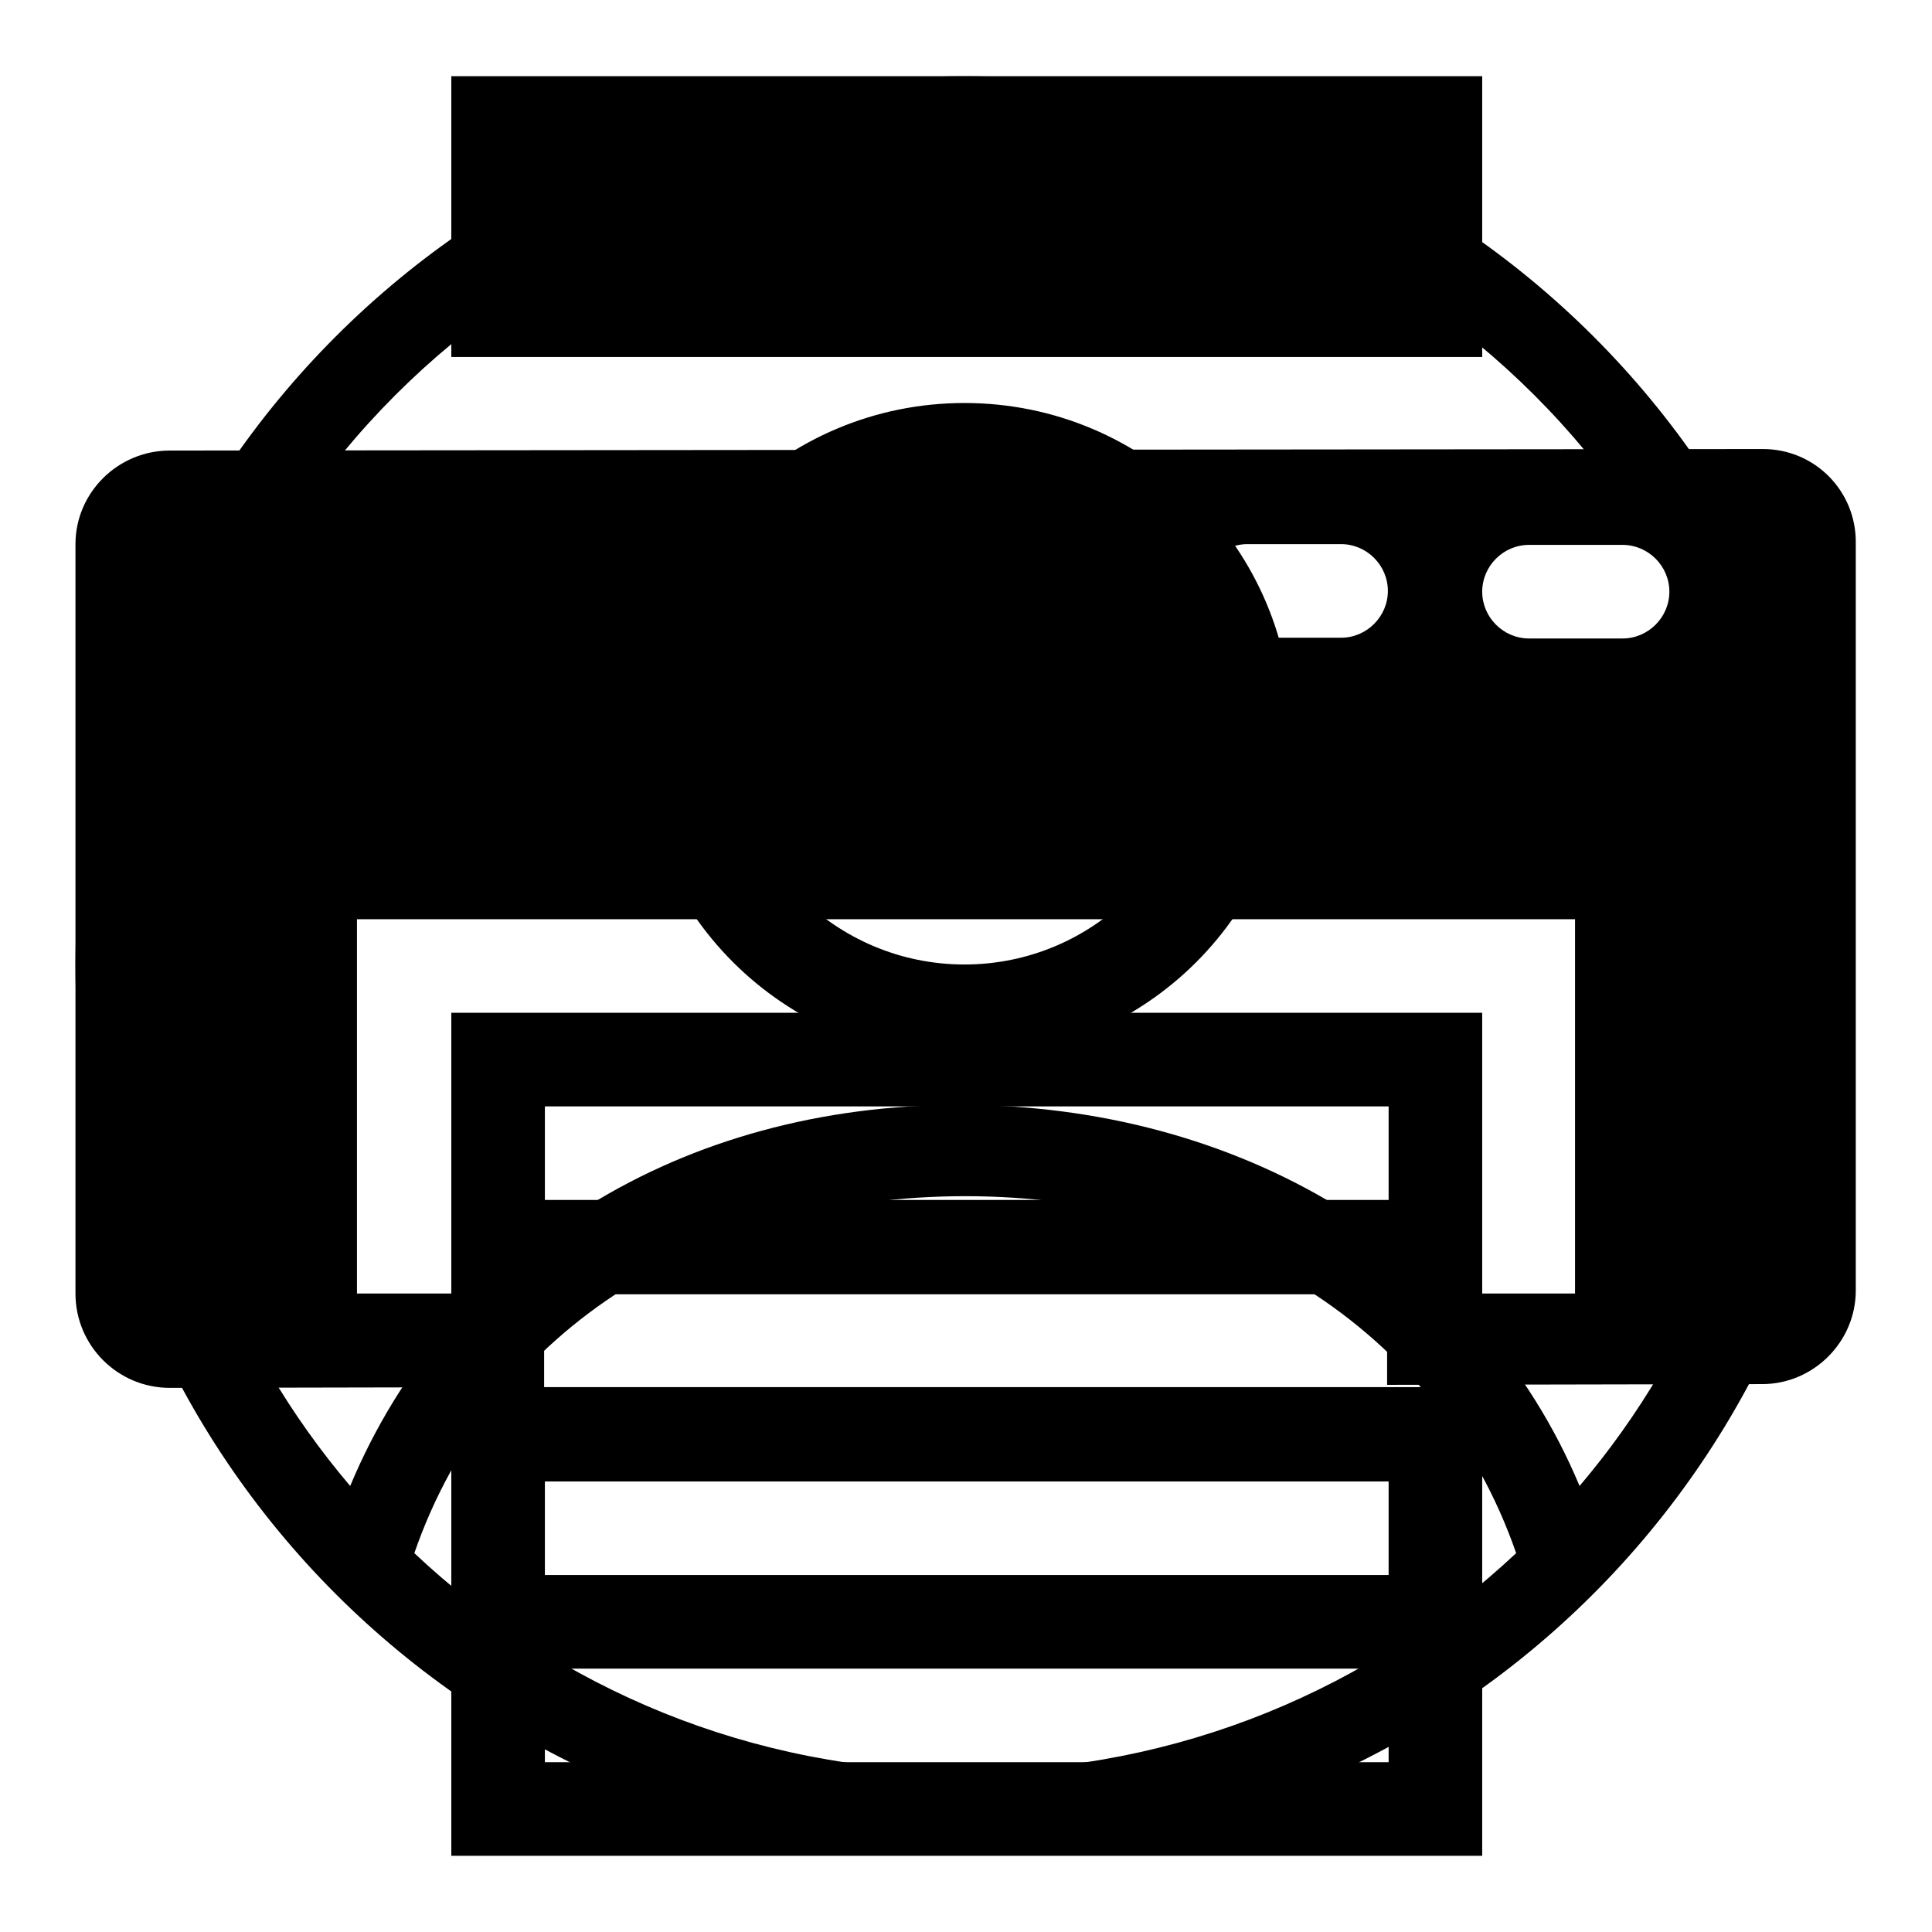
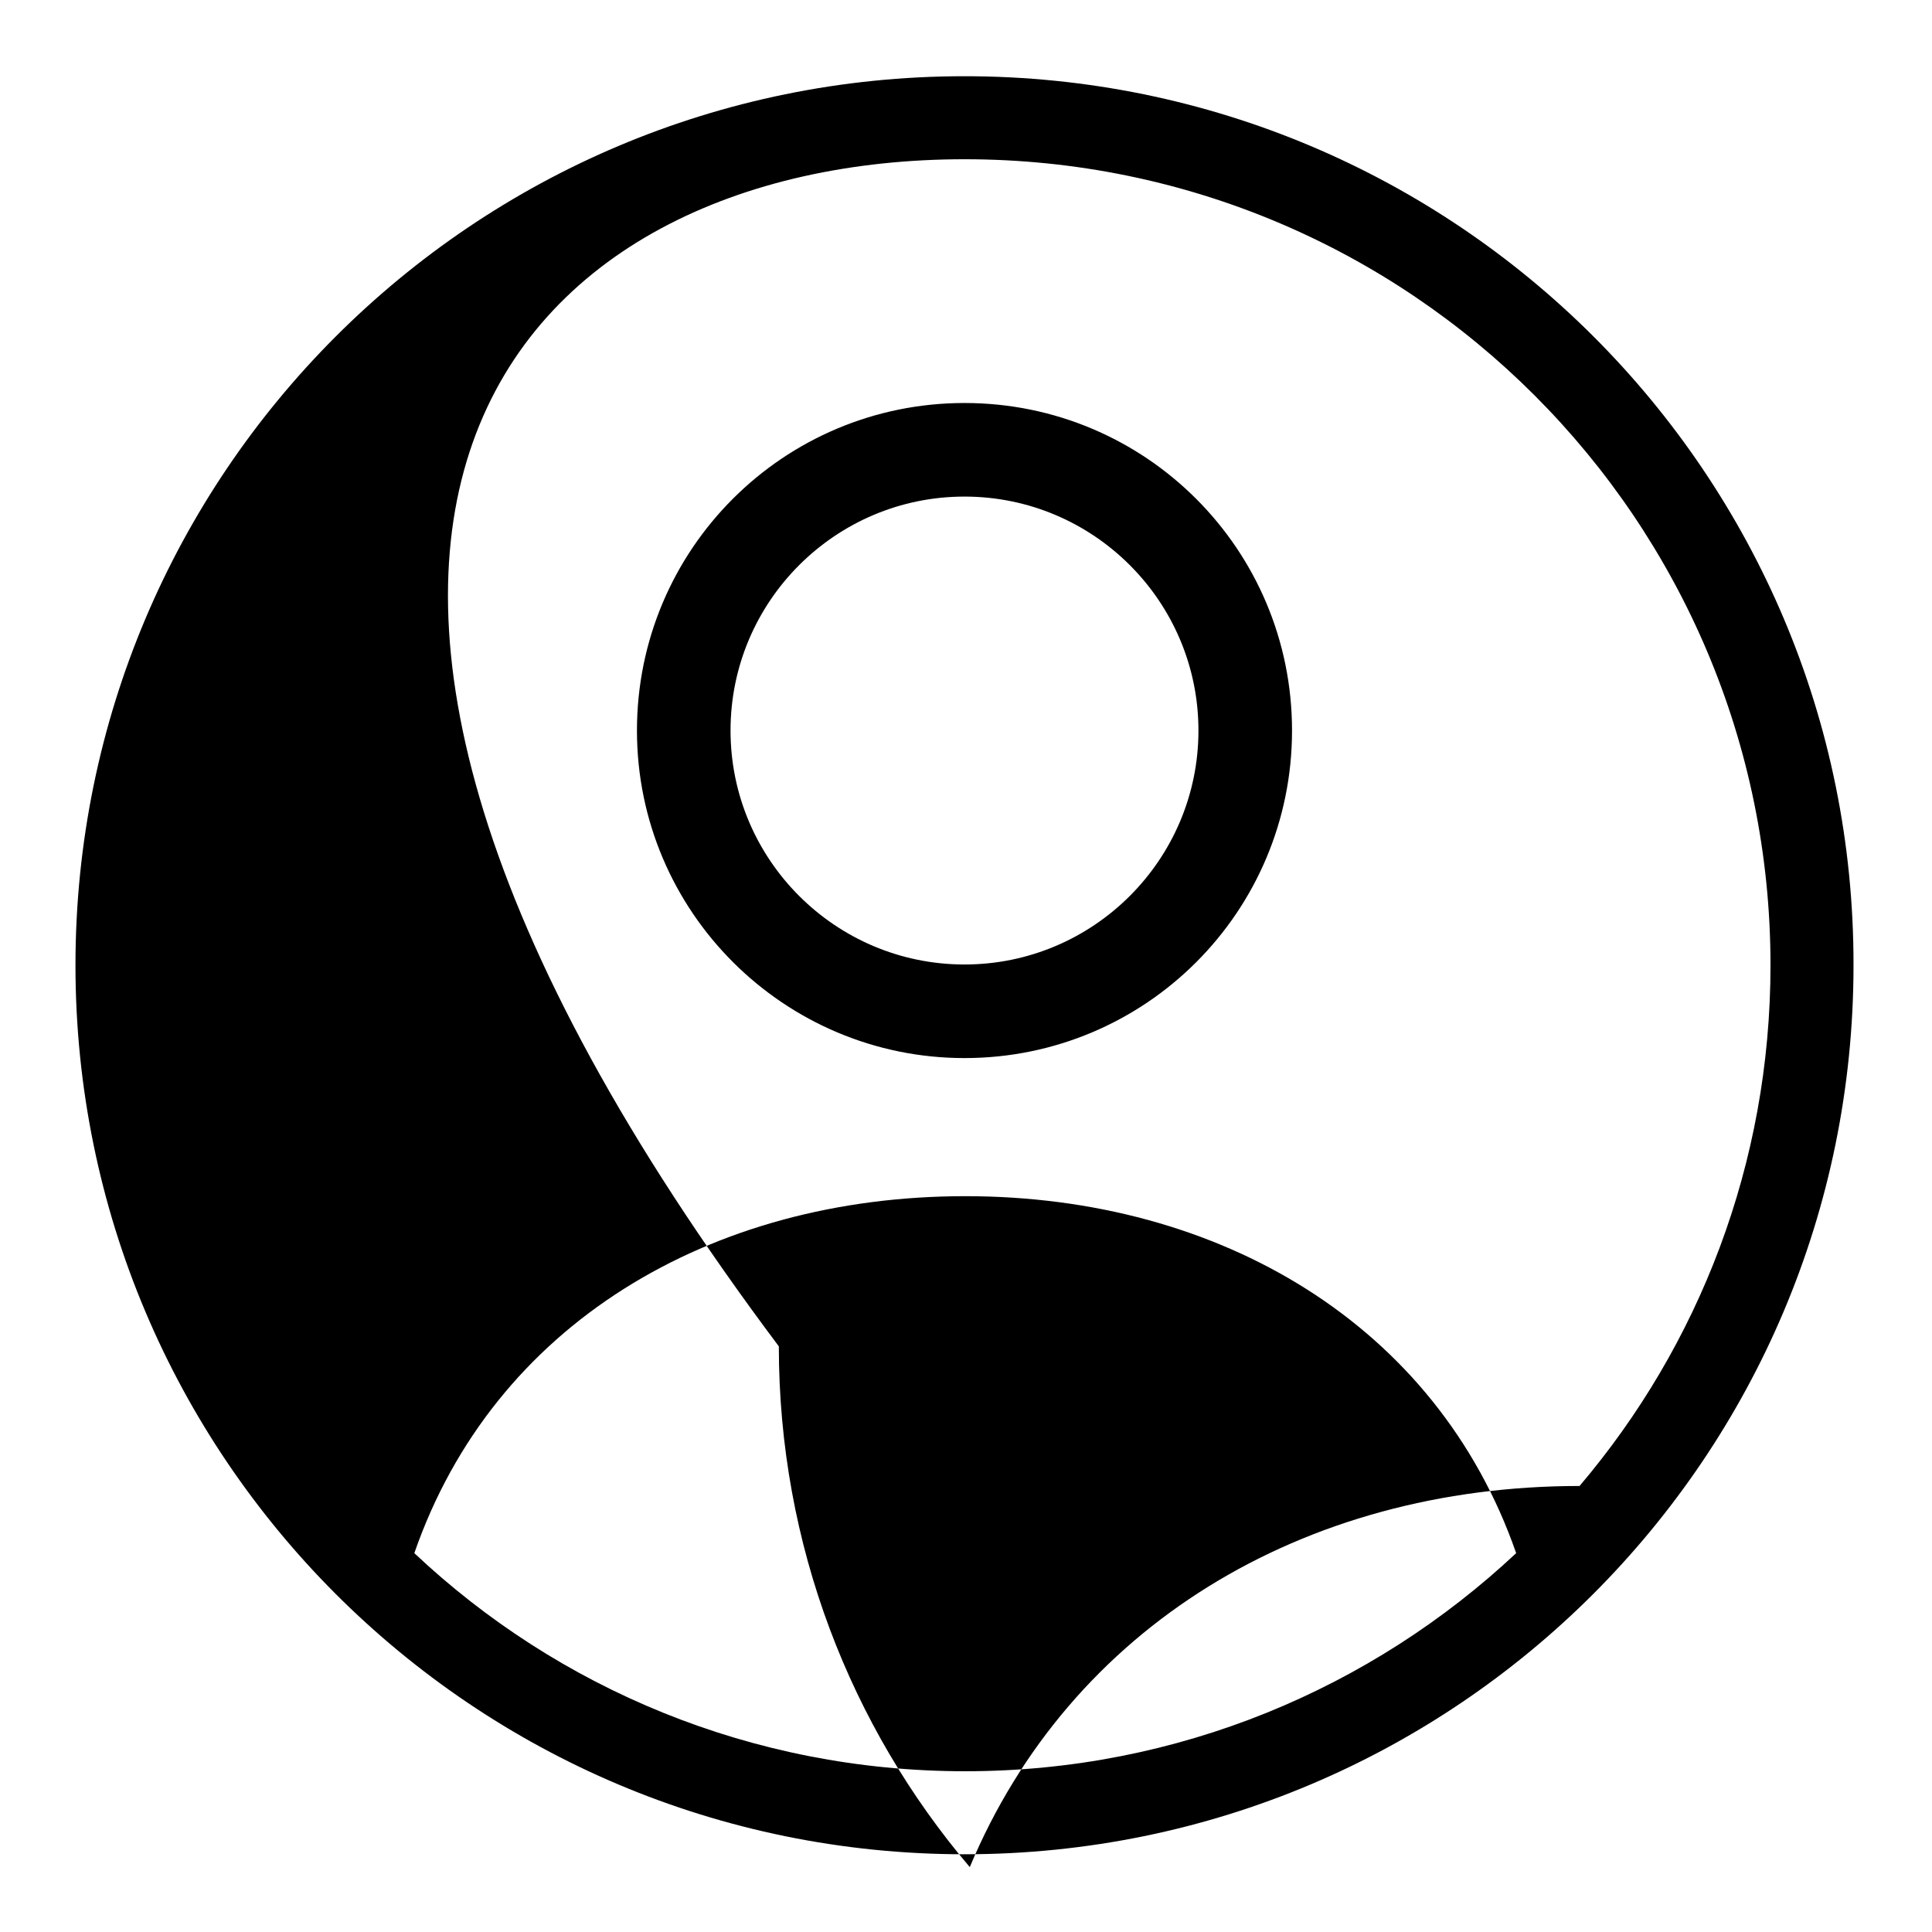
<svg xmlns="http://www.w3.org/2000/svg" version="1.1" x="0px" y="0px" viewBox="0 0 256 256" enable-background="new 0 0 256 256" xml:space="preserve">
  <g>
    <g>
-       <path fill="#000000" d="M127.8,10.1C62.7,10.1,10,62.8,10,127.9c0,65.1,52.7,117.8,117.8,117.8S245.6,193,245.6,127.9C245.7,62.8,192.9,10.1,127.8,10.1L127.8,10.1L127.8,10.1z M127.8,21.1c59,0,106.8,47.8,106.8,106.8c0,26.3-9.5,50.4-25.3,69c-13.3-31.8-45.4-50.5-82.1-50.5c-36.7,0-67.5,18.7-80.8,50.5c-15.8-18.6-25.3-42.7-25.3-69C21.1,68.9,68.9,21.1,127.8,21.1L127.8,21.1L127.8,21.1z M54.9,205.8c10.5-30.3,39.2-47.3,73-47.3c33.8,0,62.5,17.1,73,47.3c-19.1,17.9-44.8,28.9-73,28.9C99.6,234.7,73.9,223.7,54.9,205.8L54.9,205.8L54.9,205.8z M127.8,140.2c24,0,43.4-19.4,43.4-43.4c0-24-19.4-43.4-43.4-43.4S84.4,72.8,84.4,96.8C84.4,120.8,103.9,140.2,127.8,140.2L127.8,140.2L127.8,140.2z M127.8,65.8c17.1,0,31,13.9,31,31c0,17.1-13.9,31-31,31c-17.1,0-31-13.9-31-31C96.8,79.7,110.7,65.8,127.8,65.8L127.8,65.8L127.8,65.8z" />
-       <path fill="#000000" d="M196.4,10.1H59.8v37.2h136.6V10.1L196.4,10.1z M233.6,59.5L22.5,59.7c-6.9,0-12.5,5.6-12.5,12.4v99.3c0,6.9,5.6,12.5,12.5,12.5l49.6-0.1v-12.3h111.7v12l49.7-0.1c6.8,0,12.4-5.6,12.4-12.4v-99C246,65.1,240.5,59.5,233.6,59.5z M165.3,72.1h12.4c3.4,0,6.2,2.8,6.2,6.2c0,3.4-2.8,6.2-6.2,6.2h-12.4c-3.4,0-6.2-2.8-6.2-6.2S161.9,72.1,165.3,72.1z M183.9,159H72.2v-12.4h111.8V159z M208.8,171.4h-12.4v-37.2H59.8v37.2H47.3v-49.6h161.4V171.4L208.8,171.4z M215,84.6h-12.4c-3.4,0-6.2-2.8-6.2-6.2c0-3.4,2.8-6.2,6.2-6.2H215c3.4,0,6.2,2.8,6.2,6.2C221.2,81.8,218.4,84.6,215,84.6z M59.8,245.9h136.6v-62.1H59.8V245.9z M72.2,196.3h111.8v12.4H72.2V196.3z M72.2,221.1h111.8v12.4H72.2V221.1z" />
+       <path fill="#000000" d="M127.8,10.1C62.7,10.1,10,62.8,10,127.9c0,65.1,52.7,117.8,117.8,117.8S245.6,193,245.6,127.9C245.7,62.8,192.9,10.1,127.8,10.1L127.8,10.1L127.8,10.1z M127.8,21.1c59,0,106.8,47.8,106.8,106.8c0,26.3-9.5,50.4-25.3,69c-36.7,0-67.5,18.7-80.8,50.5c-15.8-18.6-25.3-42.7-25.3-69C21.1,68.9,68.9,21.1,127.8,21.1L127.8,21.1L127.8,21.1z M54.9,205.8c10.5-30.3,39.2-47.3,73-47.3c33.8,0,62.5,17.1,73,47.3c-19.1,17.9-44.8,28.9-73,28.9C99.6,234.7,73.9,223.7,54.9,205.8L54.9,205.8L54.9,205.8z M127.8,140.2c24,0,43.4-19.4,43.4-43.4c0-24-19.4-43.4-43.4-43.4S84.4,72.8,84.4,96.8C84.4,120.8,103.9,140.2,127.8,140.2L127.8,140.2L127.8,140.2z M127.8,65.8c17.1,0,31,13.9,31,31c0,17.1-13.9,31-31,31c-17.1,0-31-13.9-31-31C96.8,79.7,110.7,65.8,127.8,65.8L127.8,65.8L127.8,65.8z" />
    </g>
  </g>
</svg>